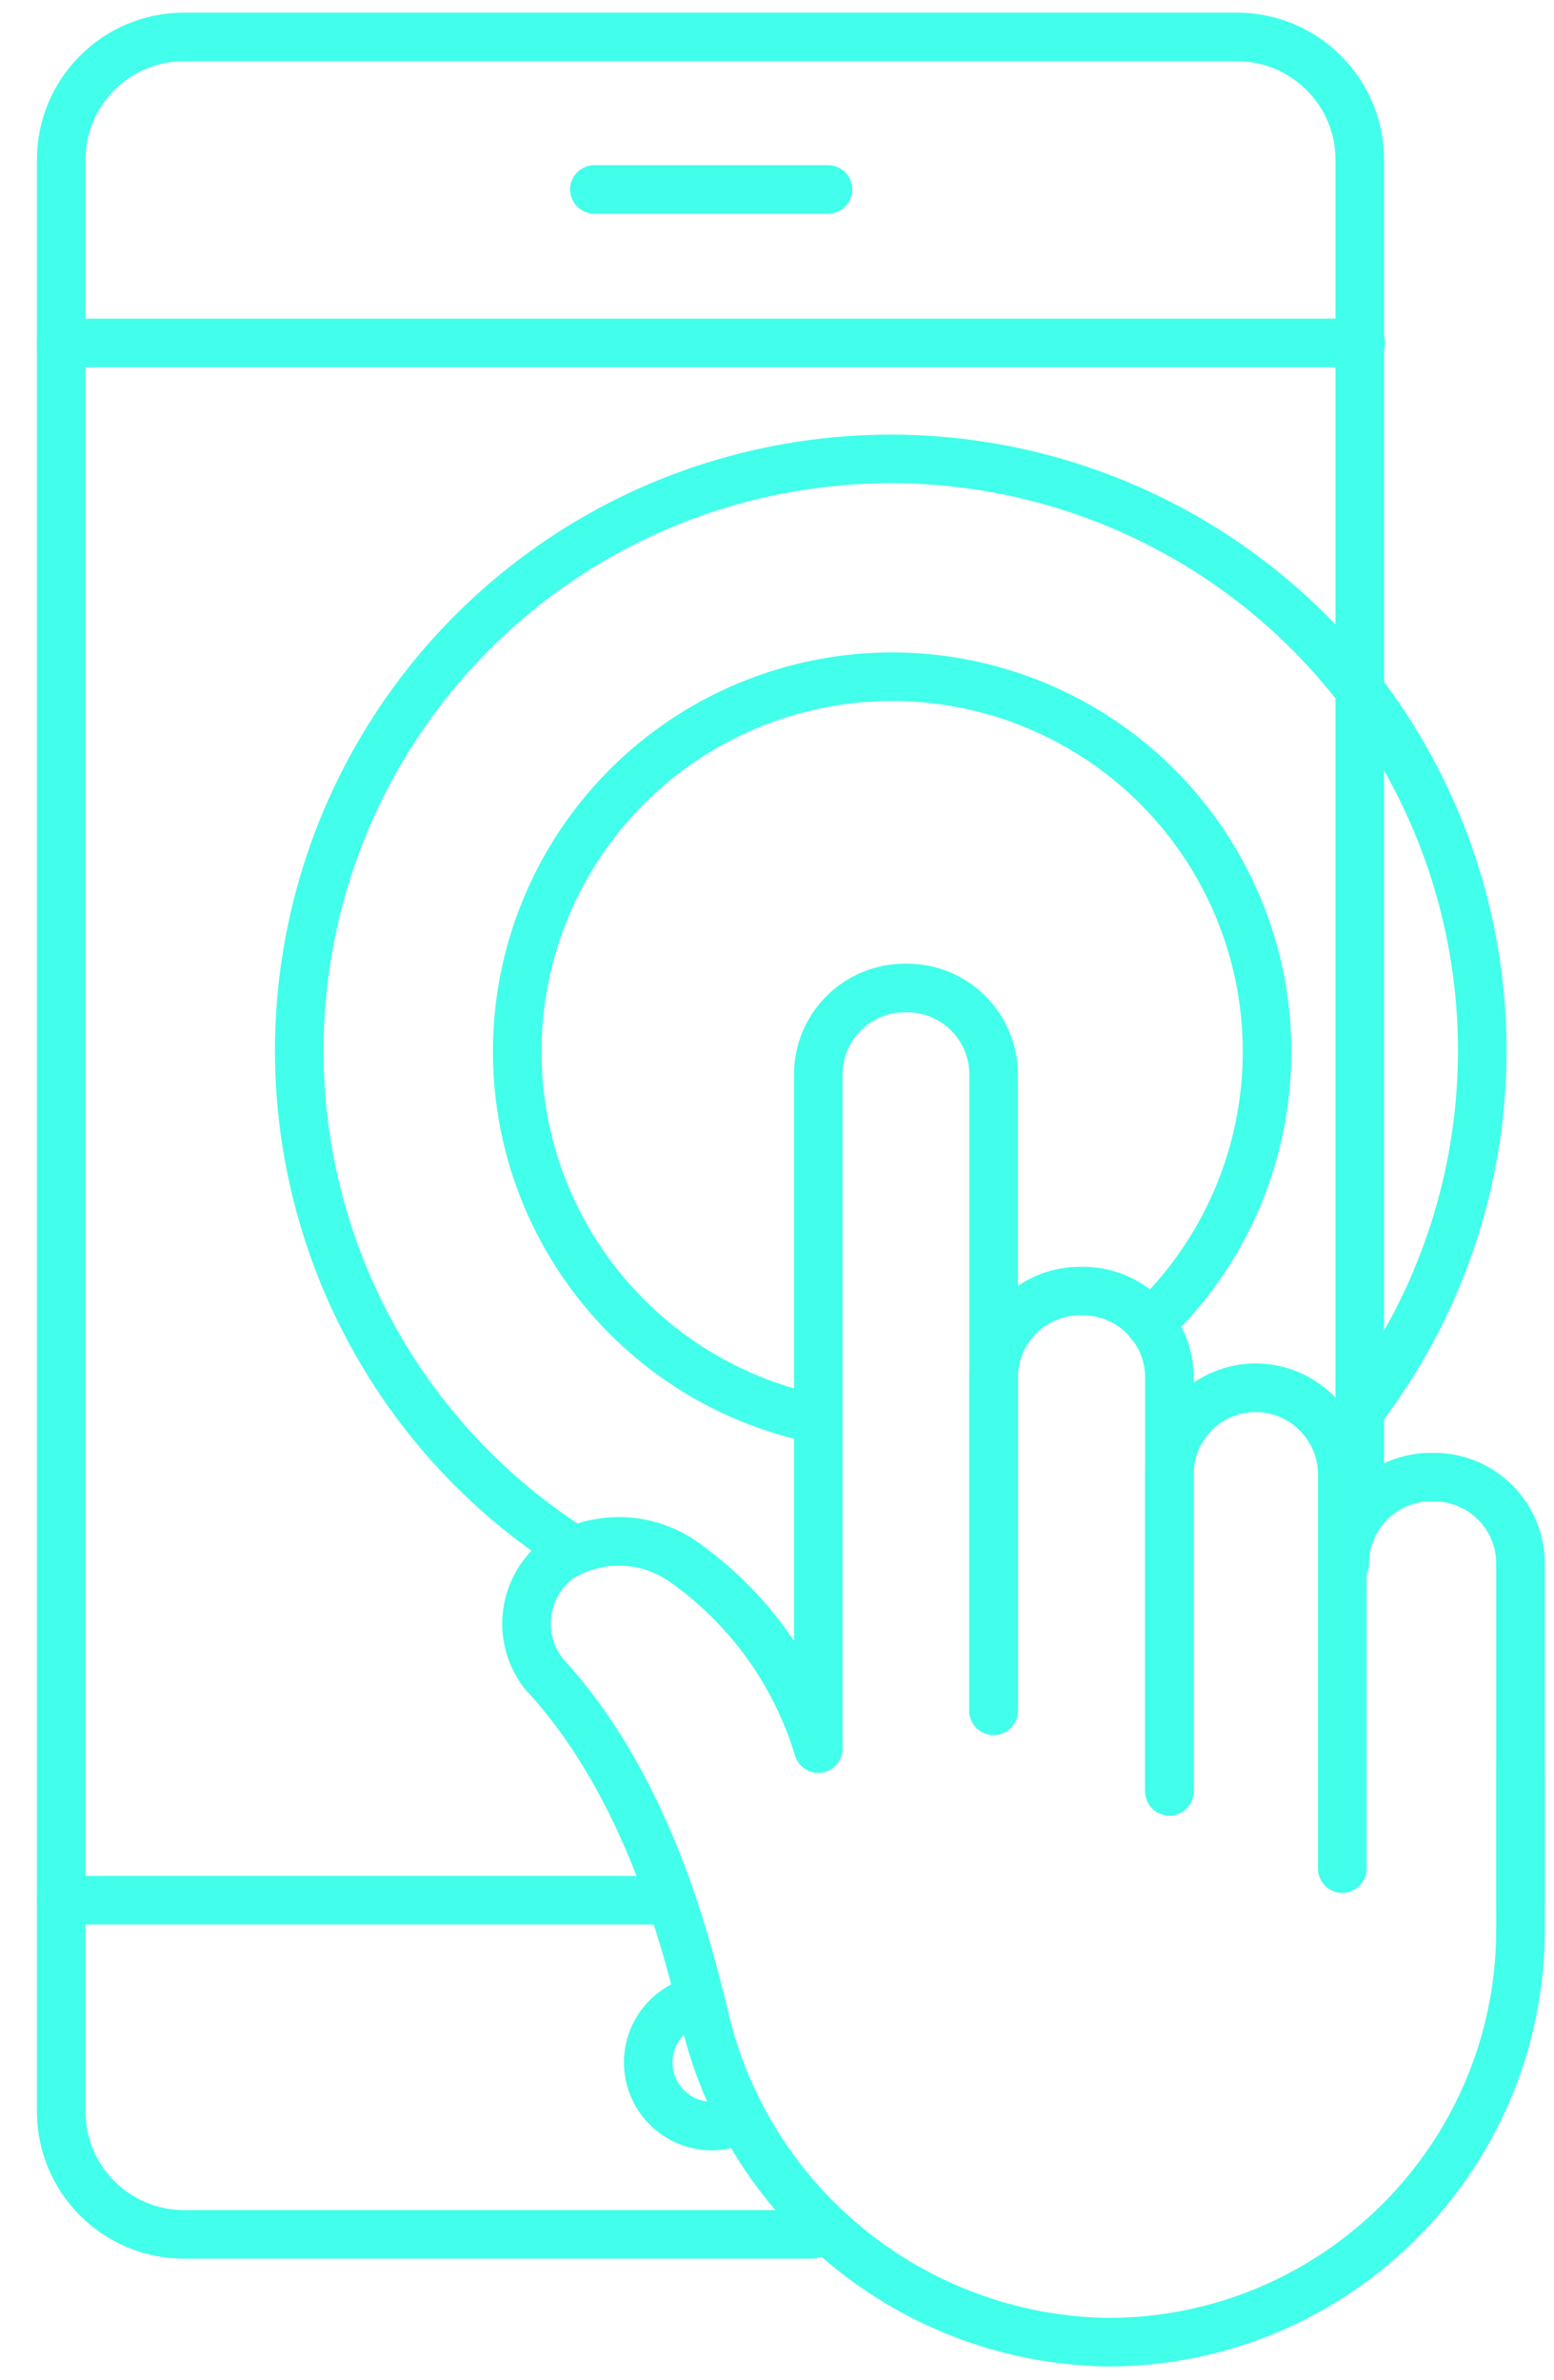
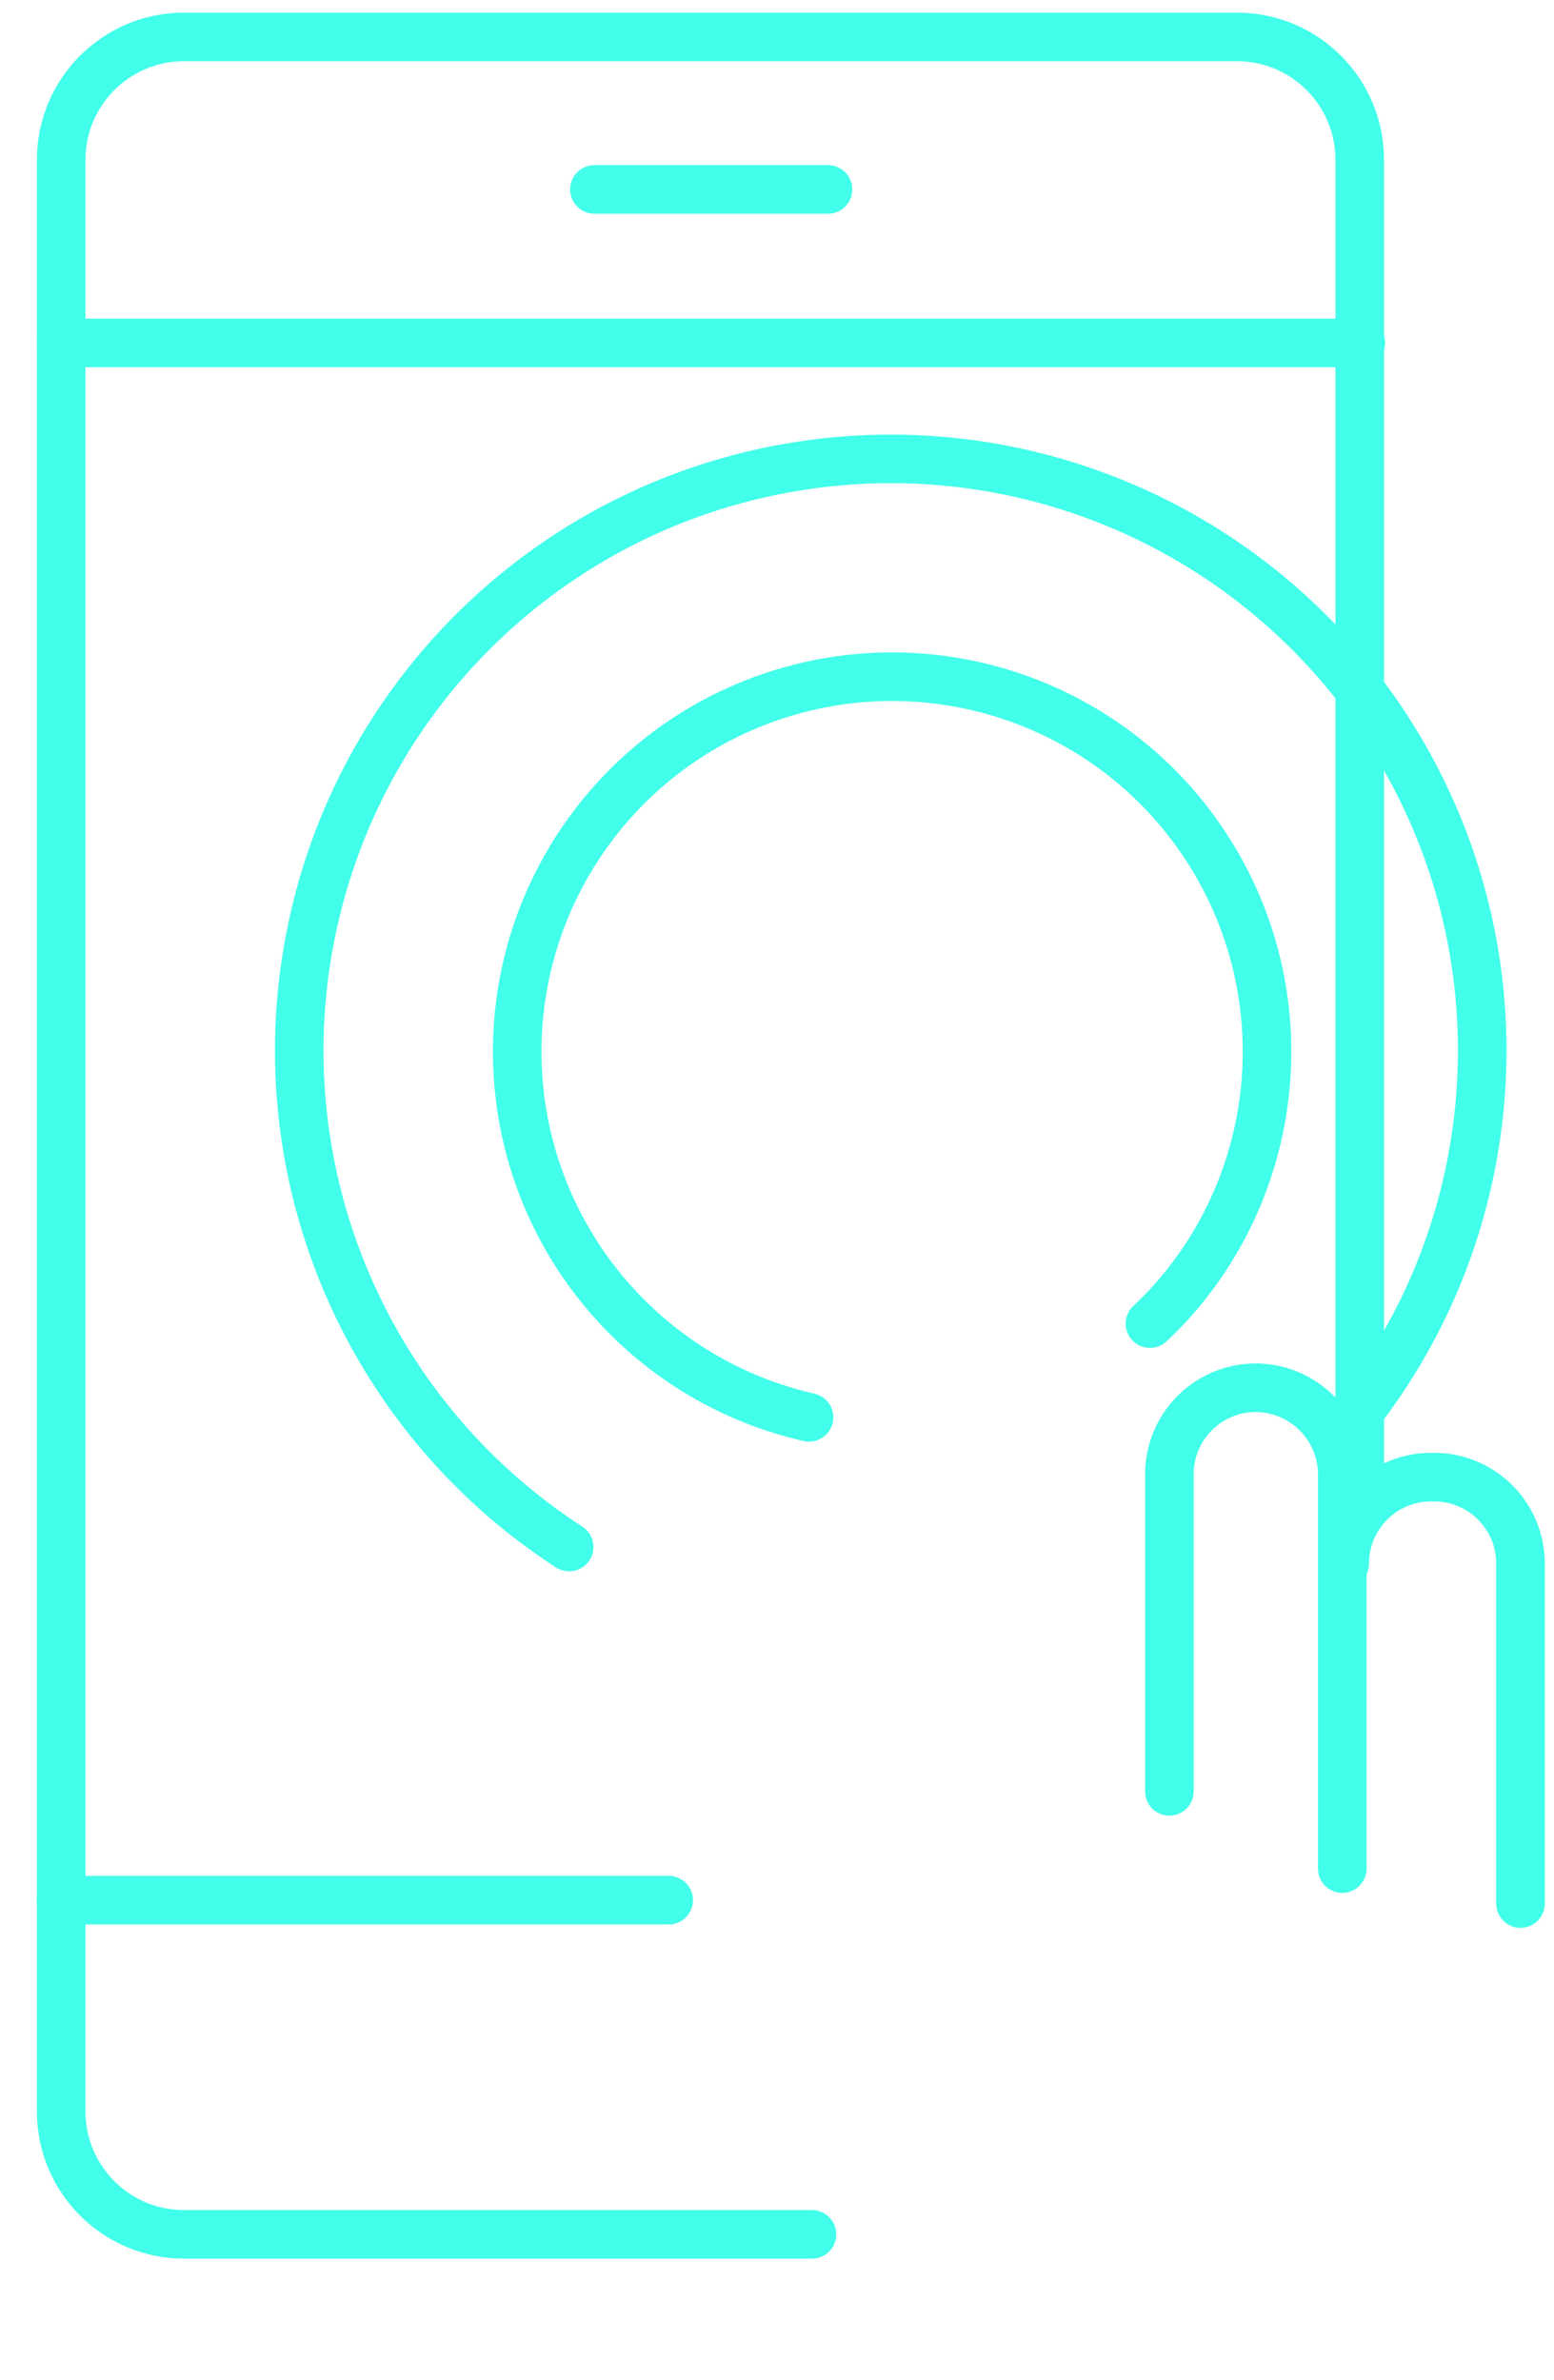
<svg xmlns="http://www.w3.org/2000/svg" width="32px" height="49px" viewBox="0 0 32 49" version="1.1">
  <title>50x50_PB_Icon-02</title>
  <desc>Created with Sketch.</desc>
  <g id="Icons" stroke="none" stroke-width="1" fill="none" fill-rule="evenodd" stroke-linecap="round">
    <g id="50x50_PB_Icon-02" transform="translate(1, 0)" stroke="#41FFEA">
      <path d="M15.72,46 L2.79,46 C1.393,46 0.26,44.867 0.26,43.47 L0.26,3.29 C0.26,1.893 1.393,0.76 2.79,0.76 L24.49,0.76 C25.879,0.771 27,1.9 27,3.29 L27,30.58" id="Path" />
      <line x1="0.26" y1="7.06" x2="27.02" y2="7.06" id="Path" />
      <line x1="11.24" y1="3.9" x2="16.05" y2="3.9" id="Path" />
      <line x1="0.26" y1="39.12" x2="12.77" y2="39.12" id="Path" />
-       <path d="M14.22,43.64 C14.04,43.729 13.841,43.773 13.64,43.77 C12.974,43.761 12.421,43.254 12.355,42.591 C12.288,41.928 12.729,41.321 13.38,41.18" id="Path" />
-       <path d="M19.46,35.22 L19.46,28.36 C19.46,27.377 20.257,26.58 21.24,26.58 L21.3,26.58 C22.283,26.58 23.08,27.377 23.08,28.36 L23.08,36.81" id="Path" />
      <path d="M23.08,36.88 L23.08,30.36 C23.077,29.886 23.264,29.431 23.598,29.095 C23.932,28.759 24.386,28.57 24.86,28.57 L24.86,28.57 C25.845,28.576 26.64,29.375 26.64,30.36 L26.64,38.47" id="Path" />
      <path d="M26.69,32.19 C26.69,31.207 27.487,30.41 28.47,30.41 L28.53,30.41 C29.513,30.41 30.31,31.207 30.31,32.19 L30.31,39.19" id="Path" />
-       <path d="M30.31,36.49 L30.31,39.73 C30.304,44.421 26.501,48.22 21.81,48.22 L21.81,48.22 C17.808,48.16 14.368,45.365 13.49,41.46 C13.17,40.18 12.38,36.81 10.2,34.46 C9.921,34.107 9.797,33.656 9.856,33.21 C9.914,32.764 10.15,32.36 10.51,32.09 L10.51,32.09 C11.297,31.592 12.307,31.616 13.07,32.15 C14.401,33.087 15.38,34.442 15.85,36 L15.85,22.12 C15.85,21.137 16.647,20.34 17.63,20.34 L17.68,20.34 C18.663,20.34 19.46,21.137 19.46,22.12 L19.46,35.22" id="Path" stroke-linejoin="round" />
      <path d="M15.66,29.18 C12.268,28.409 9.811,25.466 9.658,21.991 C9.505,18.516 11.695,15.368 15.006,14.303 C18.317,13.238 21.931,14.518 23.834,17.43 C25.736,20.342 25.456,24.166 23.15,26.77 C23,26.94 22.84,27.1 22.68,27.25" id="Path" />
      <path d="M10.72,31.85 C6.476,29.101 4.372,24.015 5.434,19.071 C6.495,14.127 10.5,10.353 15.499,9.588 C20.497,8.823 25.448,11.225 27.94,15.625 C30.432,20.025 29.947,25.507 26.72,29.4" id="Path" />
    </g>
  </g>
</svg>